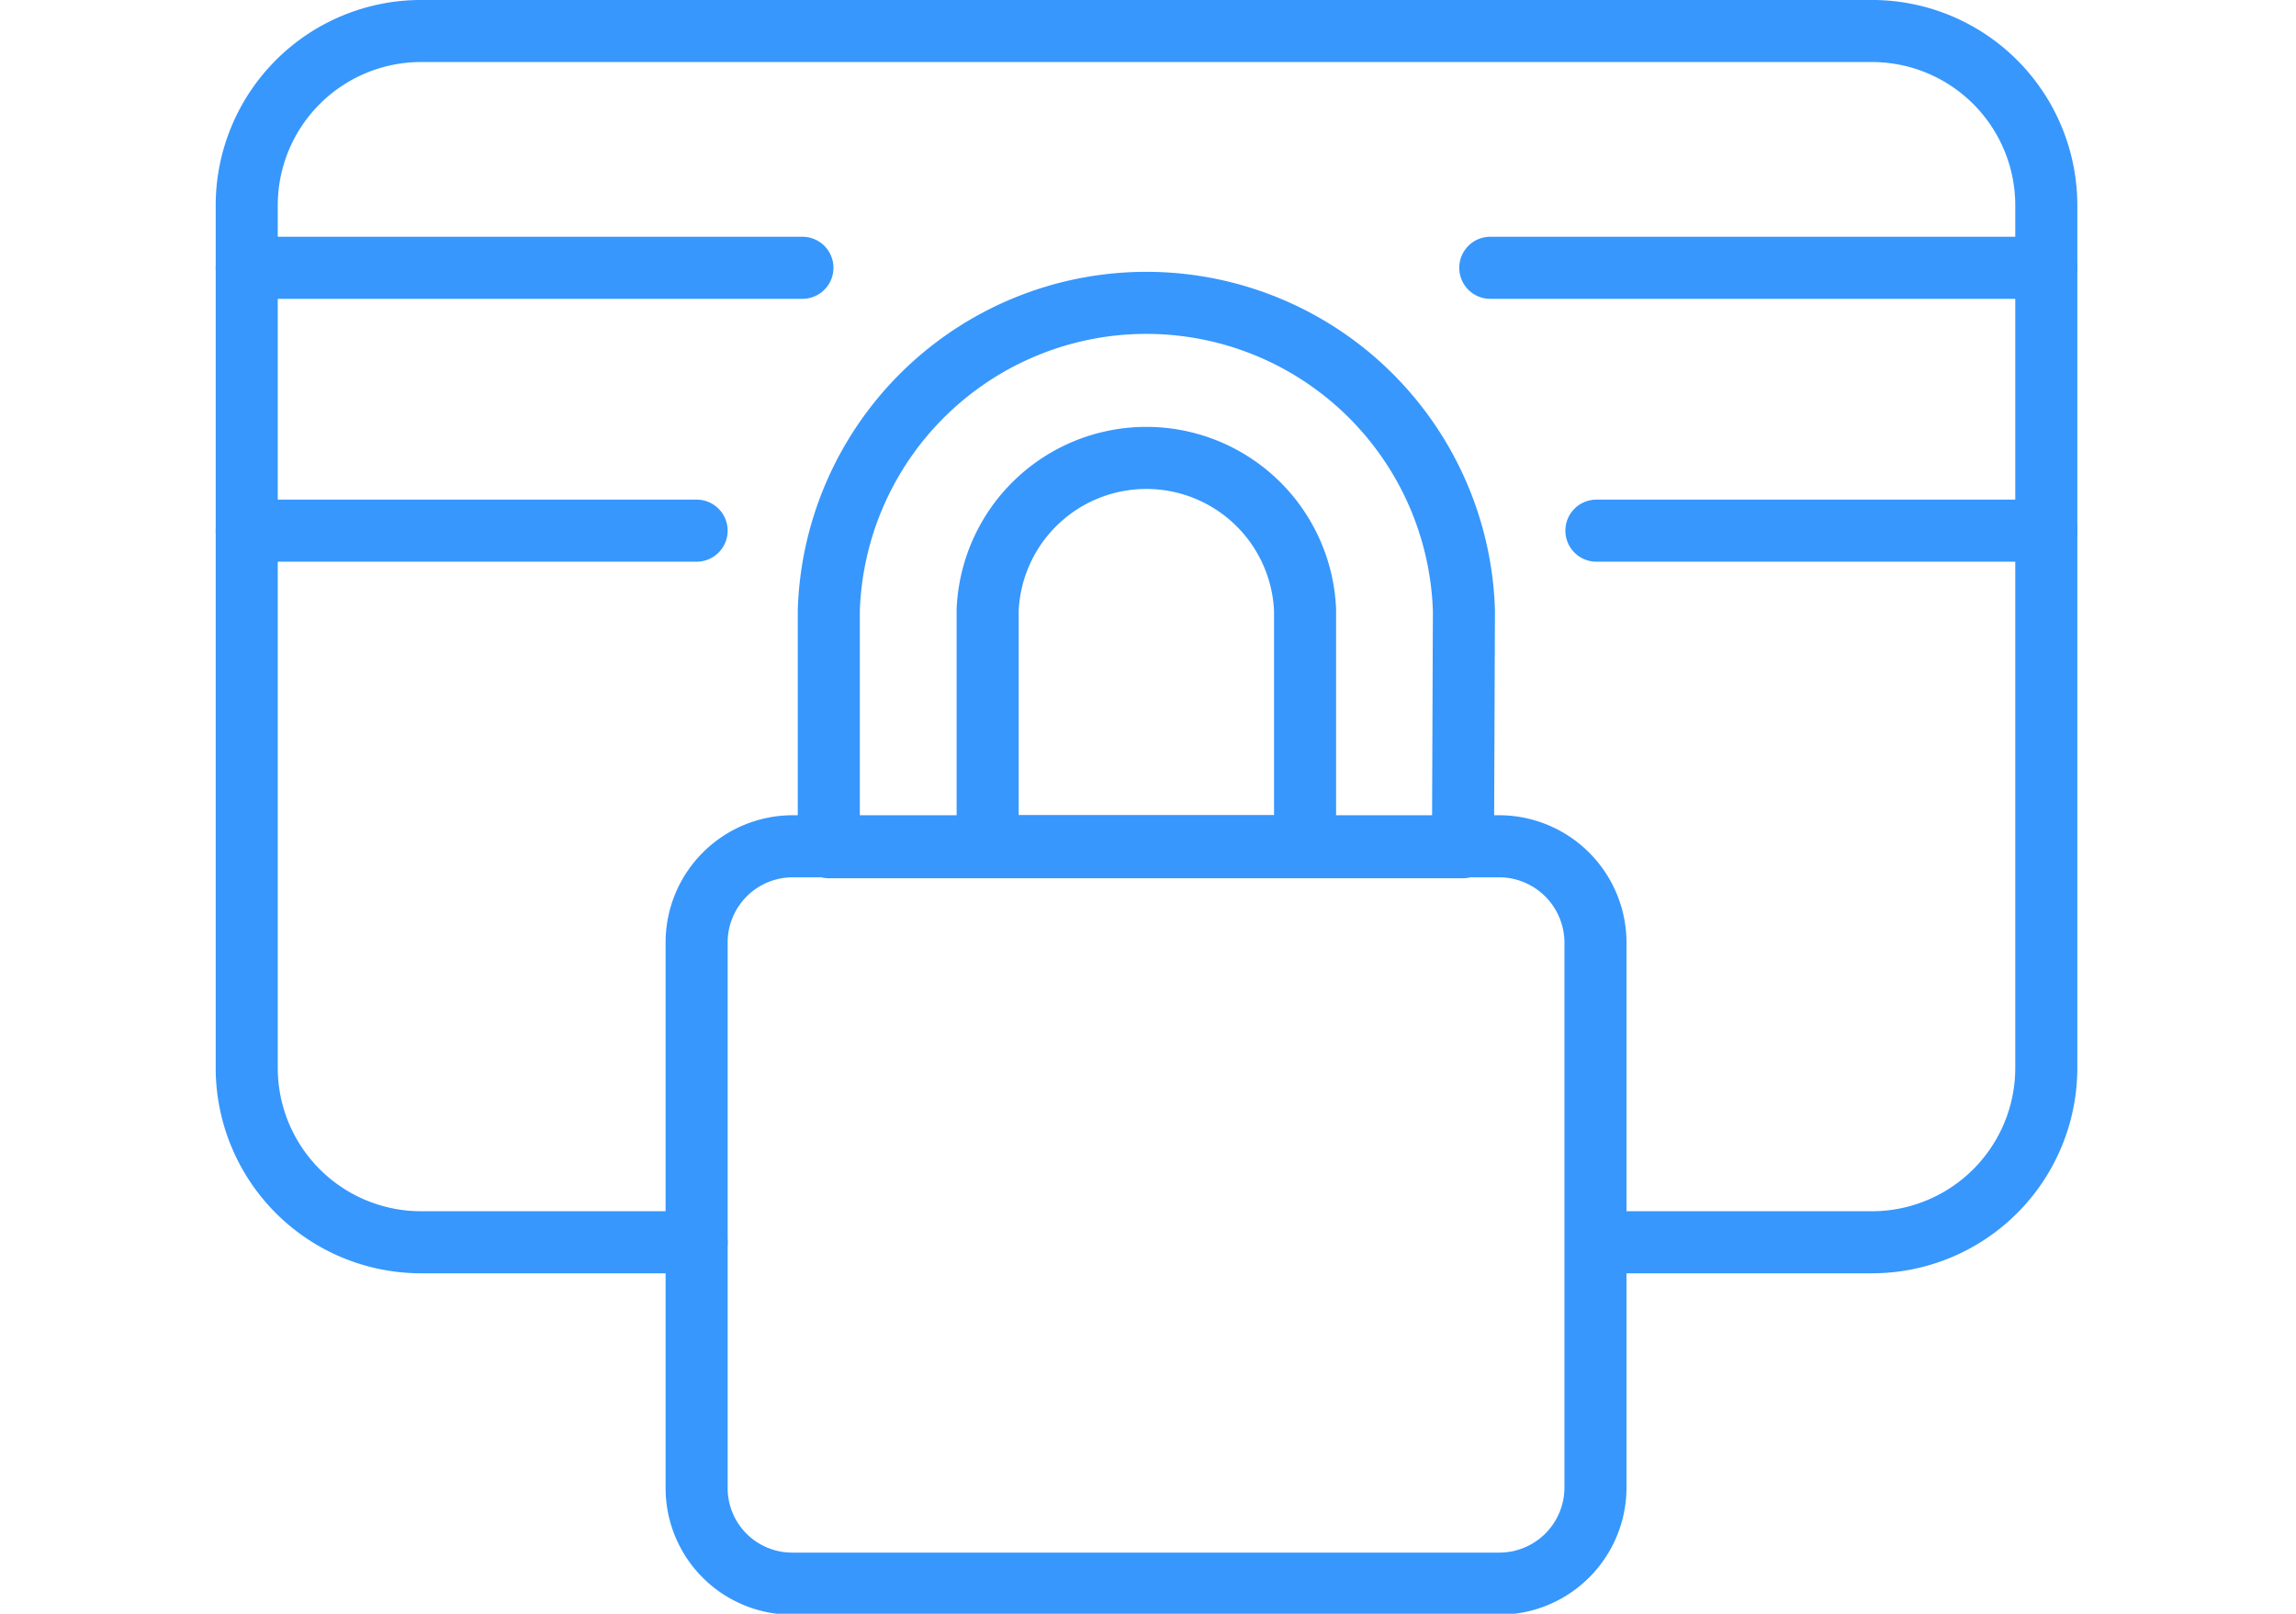
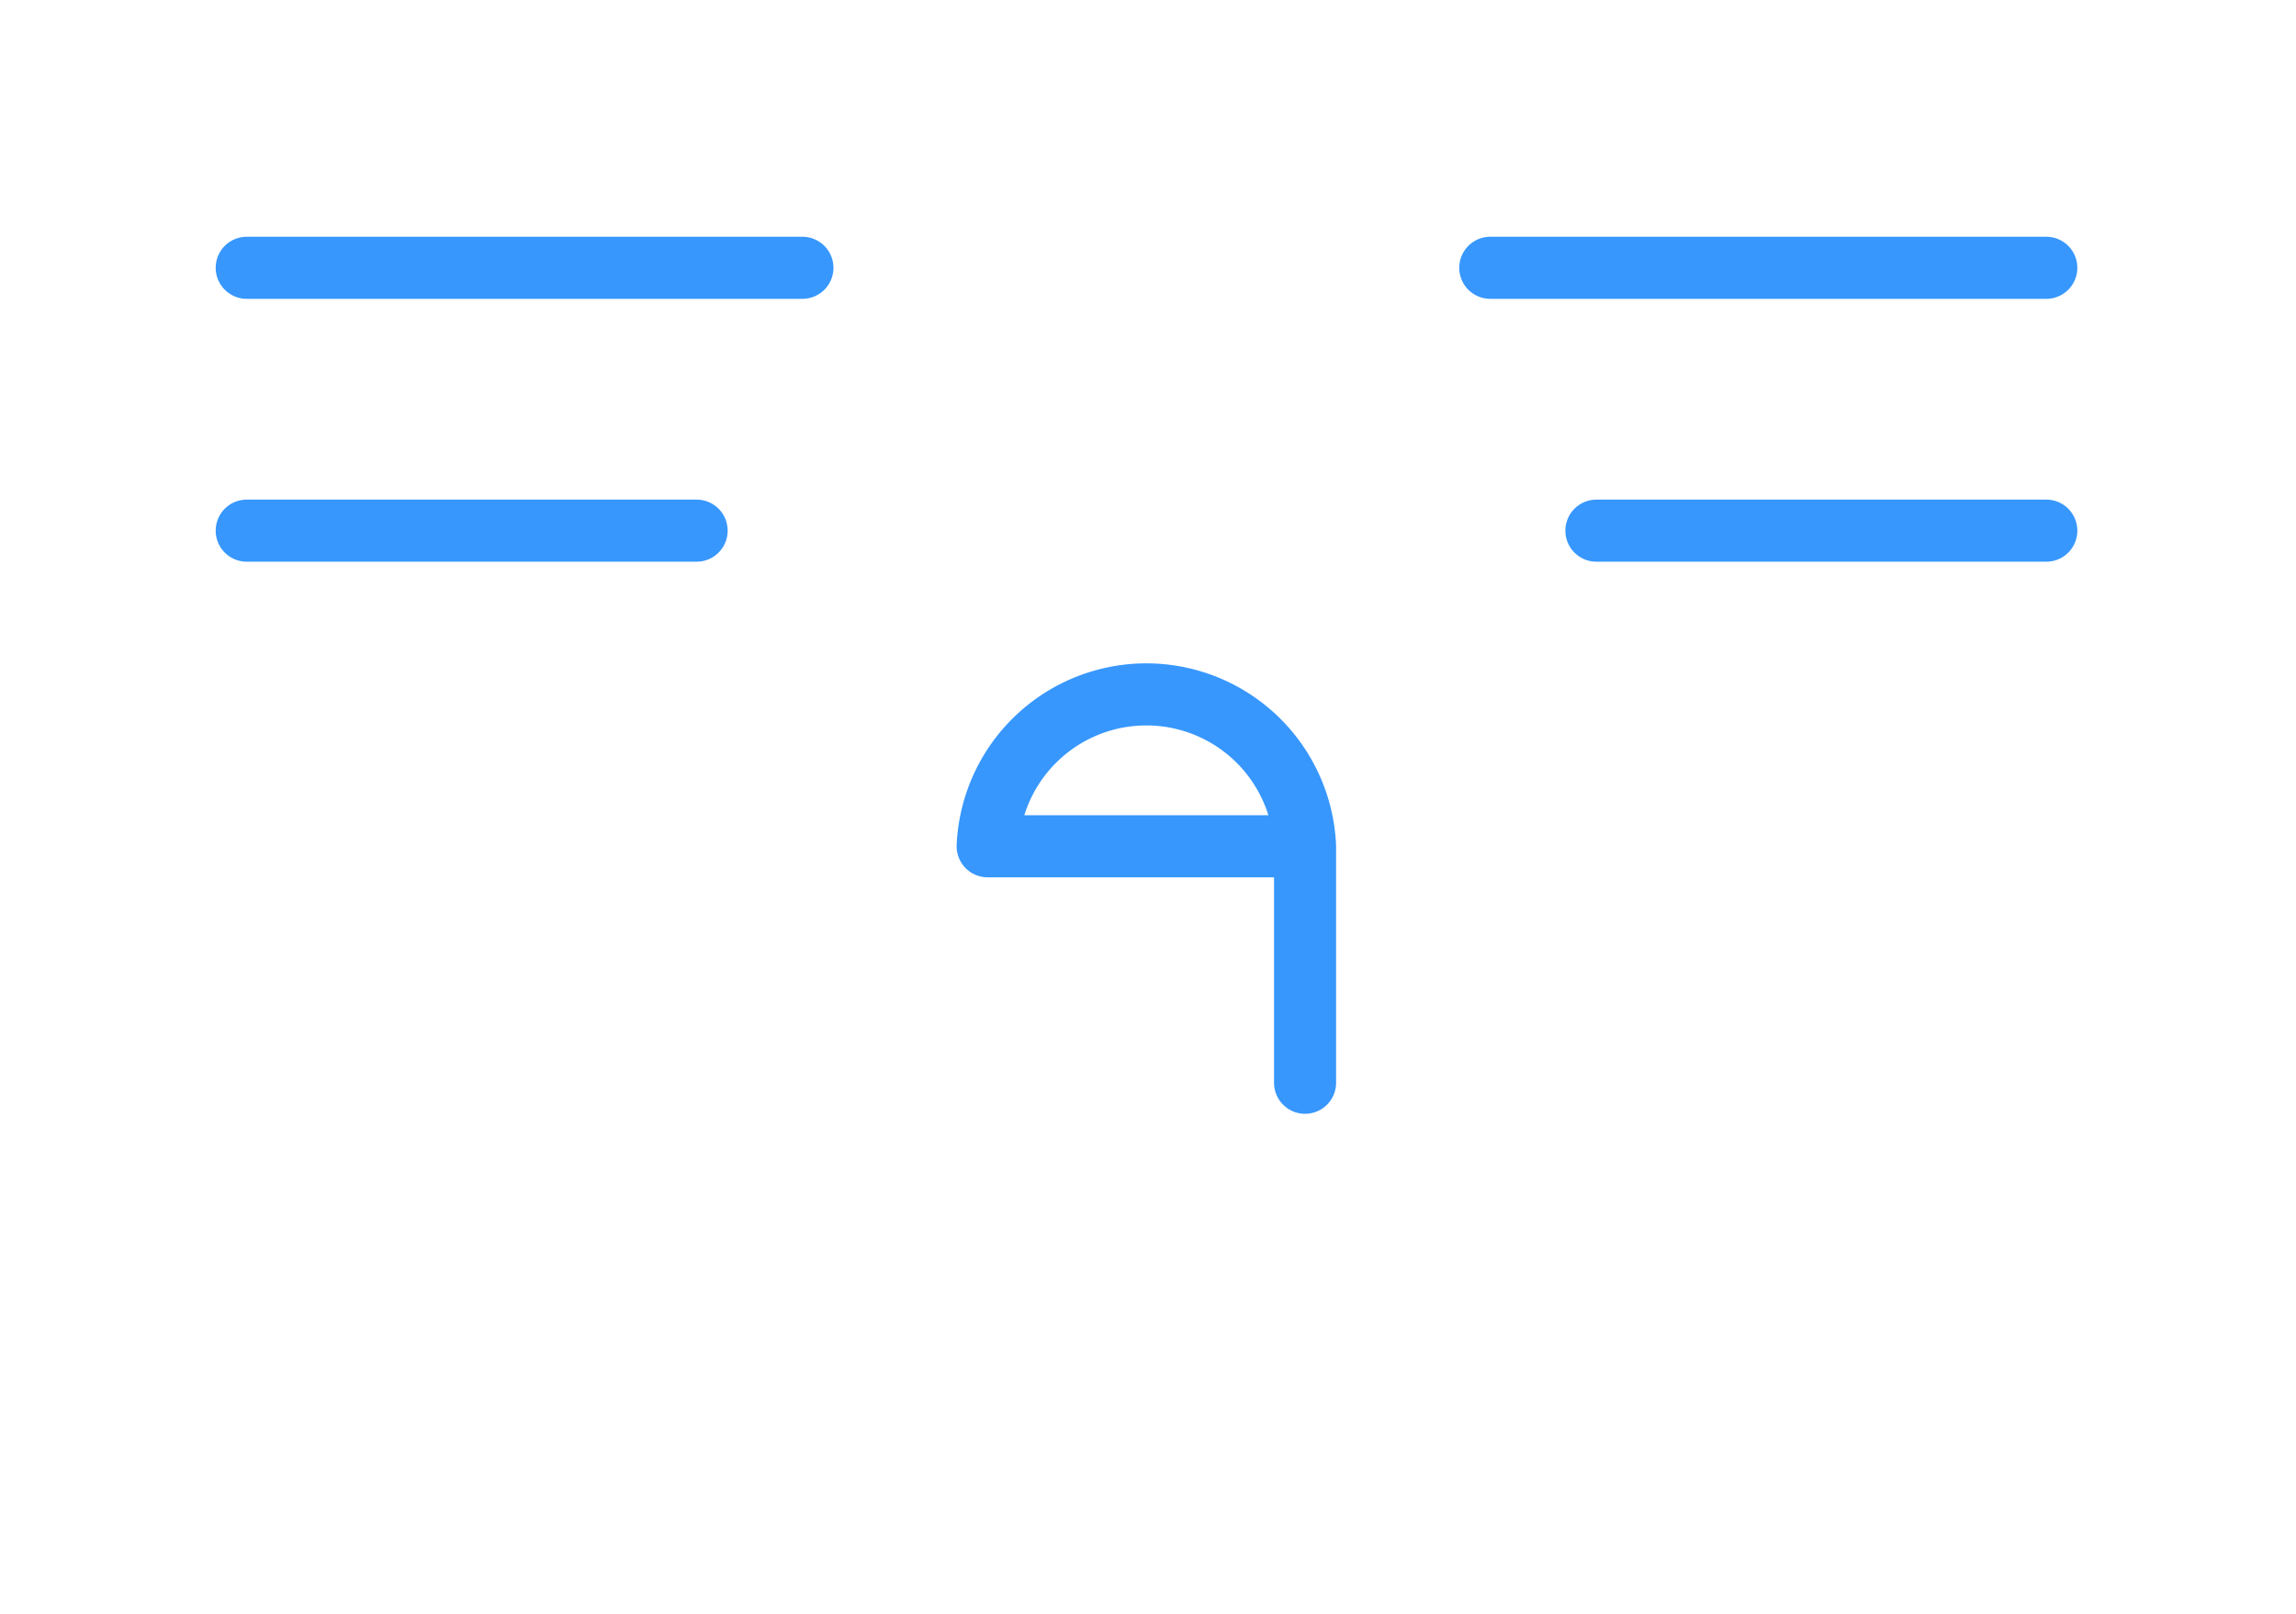
<svg xmlns="http://www.w3.org/2000/svg" width="74" height="52">
  <defs>
    <style>.a{isolation:isolate;}.b,.d{fill:none;}.b{stroke:#000;stroke-width:3px;}.c{fill:#fff;}.d{stroke:#3797fd;stroke-linecap:round;stroke-linejoin:round;stroke-width:2px;}</style>
  </defs>
  <title>Contract sign</title>
  <g>
    <title>background</title>
    <rect fill="none" id="canvas_background" height="54" width="76" y="-1" x="-1" />
  </g>
  <g>
    <title>Layer 1</title>
    <g id="svg_4">
-       <path id="svg_1" d="m22.452,40.029l-8.87,0a5.62,5.62 0 0 1 -5.63,-5.6l0,0l0,-27.83a5.62,5.62 0 0 1 5.63,-5.6l46.73,0a5.62,5.62 0 0 1 5.64,5.6l0,27.79a5.62,5.62 0 0 1 -5.64,5.64l-8.86,0" class="d" />
-       <path id="svg_2" d="m48.312,51.029l-22.75,0a3.08,3.08 0 0 1 -3.11,-3.09l0,0l0,-17.58a3.1,3.1 0 0 1 3.11,-3.09l22.75,0a3.11,3.11 0 0 1 3.11,3.09l0,0l0,17.55a3.1,3.1 0 0 1 -3.11,3.12zm-1.16,-23.73l-20.44,0l0,-7.62a10.24,10.24 0 0 1 20.47,0l-0.03,7.62z" class="d" />
-       <path id="svg_3" d="m42.062,27.269l-10.23,0l0,-7.62a5.12,5.12 0 0 1 10.23,0l0,7.62zm-34.11,-18.64l17.91,0m-17.91,8.47l14.5,0m25.58,-8.47l17.92,0m-14.5,8.47l14.5,0" class="d" />
+       <path id="svg_3" d="m42.062,27.269l-10.23,0a5.12,5.12 0 0 1 10.23,0l0,7.62zm-34.11,-18.64l17.91,0m-17.91,8.47l14.5,0m25.58,-8.47l17.92,0m-14.5,8.47l14.5,0" class="d" />
    </g>
  </g>
</svg>